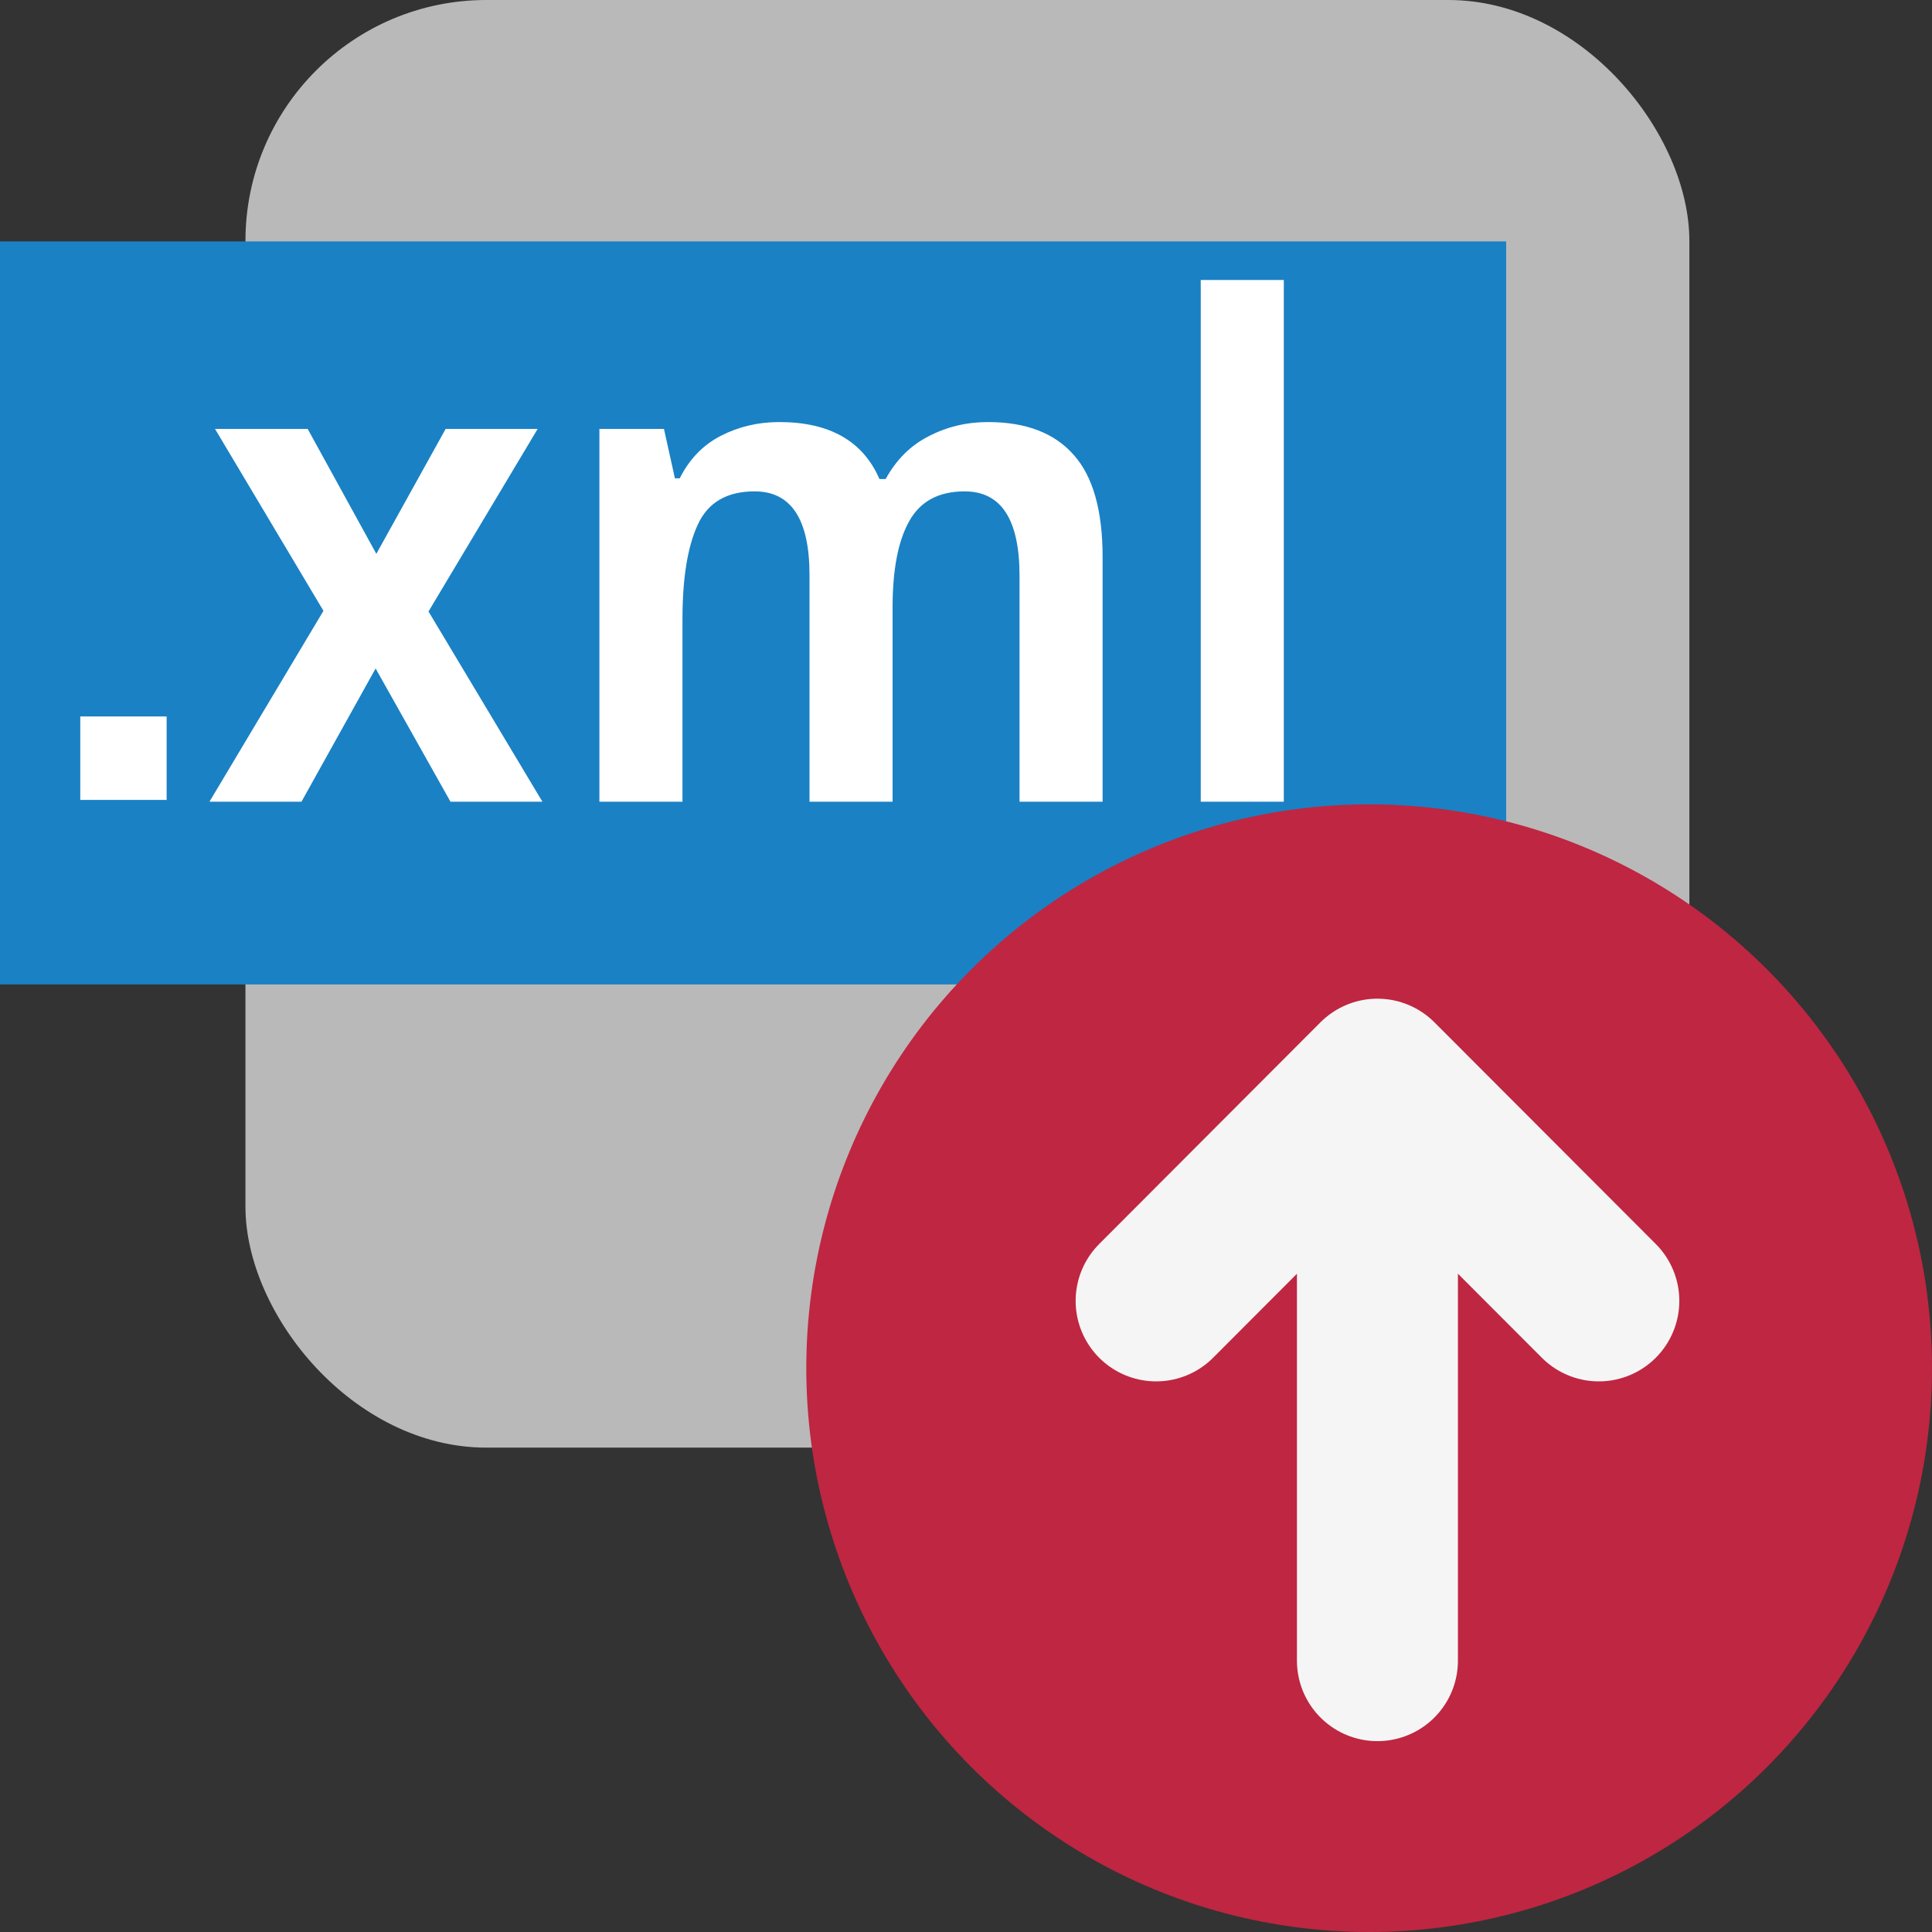
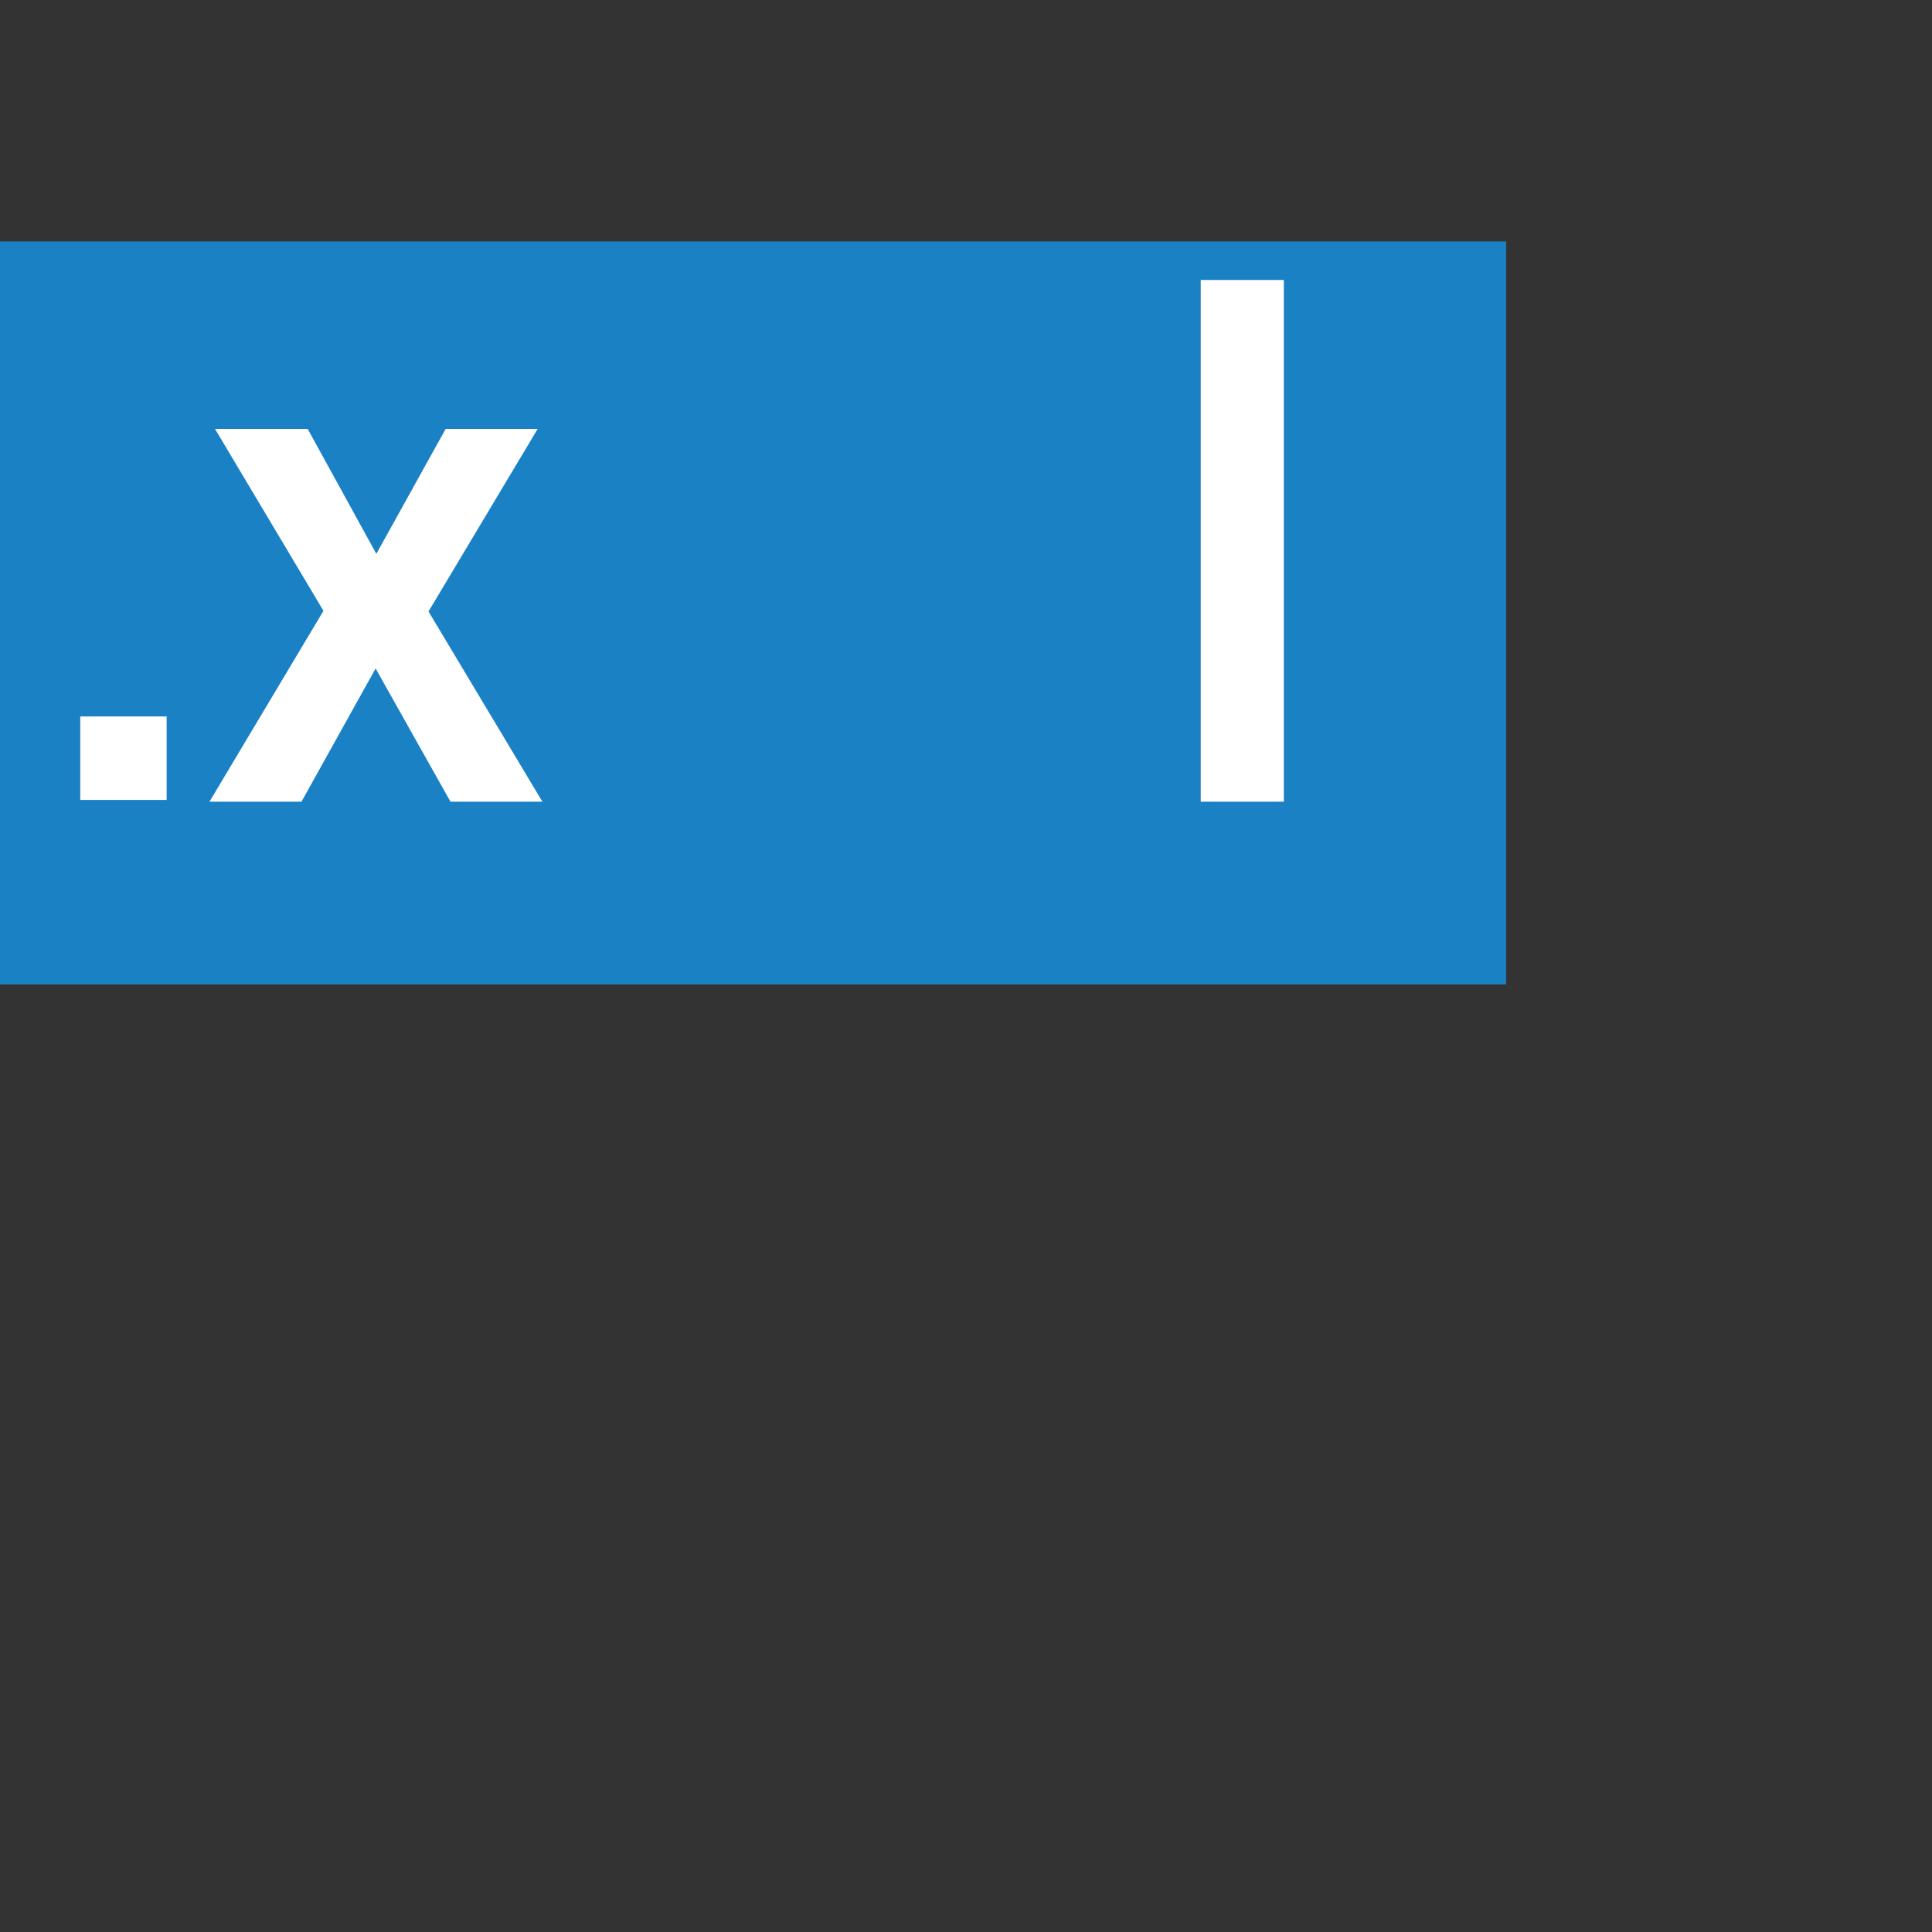
<svg xmlns="http://www.w3.org/2000/svg" xmlns:ns1="http://sodipodi.sourceforge.net/DTD/sodipodi-0.dtd" xmlns:ns2="http://www.inkscape.org/namespaces/inkscape" id="Слой_1" data-name="Слой 1" viewBox="0 0 24 24" version="1.1" ns1:docname="post_rpt.svg" ns2:version="1.2.2 (b0a8486541, 2022-12-01)">
  <rect x="0" y="0" width="24" height="24" fill="#333333" stroke="none" />
  <ns1:namedview pagecolor="#ffffff" bordercolor="#666666" borderopacity="1" objecttolerance="10" gridtolerance="10" guidetolerance="10" ns2:pageopacity="0" ns2:pageshadow="2" ns2:window-width="3840" ns2:window-height="2109" id="namedview159354" showgrid="true" ns2:zoom="85.677773" ns2:cx="12.021788" ns2:cy="8.7829081" ns2:window-x="0" ns2:window-y="27" ns2:window-maximized="1" ns2:current-layer="Слой_1" ns2:showpageshadow="2" ns2:pagecheckerboard="0" ns2:deskcolor="#d1d1d1">
    <ns2:grid type="xygrid" id="grid6877" empspacing="2" spacingx="0.5" spacingy="0.5" />
  </ns1:namedview>
  <defs id="defs159331">
    <style id="style159329">.cls-1{fill:#b9b9b9;}.cls-2{fill:#1a81c4;}.cls-3{fill:#fff;}.cls-4{fill:#bf2641;}.cls-5{fill:none;stroke:#f5f5f5;stroke-linecap:round;stroke-linejoin:round;stroke-width:2px;}</style>
  </defs>
  <title id="title159333">post_xml</title>
-   <rect class="cls-1" x="3.049" y="0" width="17.937" height="17.983" rx="2.993" id="rect159335" />
  <rect class="cls-2" x="0" y="2.999" width="18.71" height="9.23" id="rect159337" />
  <g aria-label="xml" id="text5854" style="font-size:8.528px;line-height:1.25;font-family:'Tiresias LPfont';-inkscape-font-specification:'Tiresias LPfont';stroke-width:0.7">
-     <path d="M 4.018,7.588 2.671,5.328 h 1.151 L 4.675,6.88 5.536,5.328 H 6.679 L 5.323,7.596 6.738,9.959 H 5.596 L 4.666,8.304 3.745,9.959 H 2.602 Z" style="font-weight:600;font-stretch:semi-condensed;font-family:'Noto Sans';-inkscape-font-specification:'Noto Sans Semi-Bold Semi-Condensed';fill:#ffffff" id="path6460" />
-     <path d="m 12.273,5.243 q 0.708,0 1.066,0.409 0.358,0.401 0.358,1.271 V 9.959 h -1.032 V 7.153 q 0,-1.049 -0.682,-1.049 -0.486,0 -0.691,0.375 Q 11.088,6.846 11.088,7.545 V 9.959 H 10.056 V 7.144 q 0,-1.04 -0.682,-1.04 -0.52,0 -0.708,0.418 -0.188,0.409 -0.188,1.168 V 9.959 H 7.446 V 5.328 h 0.802 l 0.136,0.614 h 0.06 Q 8.623,5.584 8.956,5.413 9.288,5.243 9.68,5.243 q 0.938,0 1.245,0.708 h 0.077 q 0.196,-0.358 0.529,-0.529 0.341,-0.179 0.742,-0.179 z" style="font-weight:600;font-stretch:semi-condensed;font-family:'Noto Sans';-inkscape-font-specification:'Noto Sans Semi-Bold Semi-Condensed';fill:#ffffff" id="path6462" />
+     <path d="M 4.018,7.588 2.671,5.328 h 1.151 L 4.675,6.88 5.536,5.328 H 6.679 L 5.323,7.596 6.738,9.959 H 5.596 L 4.666,8.304 3.745,9.959 H 2.602 " style="font-weight:600;font-stretch:semi-condensed;font-family:'Noto Sans';-inkscape-font-specification:'Noto Sans Semi-Bold Semi-Condensed';fill:#ffffff" id="path6460" />
    <path d="M 15.948,9.959 H 14.916 V 3.478 h 1.032 z" style="font-weight:600;font-stretch:semi-condensed;font-family:'Noto Sans';-inkscape-font-specification:'Noto Sans Semi-Bold Semi-Condensed';fill:#ffffff" id="path6464" />
  </g>
  <path class="cls-3" d="M 2.07,9.937 H 0.997 V 8.9 H 2.07 Z" id="path159339" />
-   <ellipse class="cls-4" cx="17.008" cy="16.996" rx="6.992" ry="7.004" id="ellipse159347" />
-   <line class="cls-5" x1="17.111" y1="13.625" x2="17.111" y2="20.629" id="line159349" />
-   <polyline class="cls-5" points="15.362 17.16 18.111 14.406 20.861 17.16" id="polyline159351" transform="translate(-1,-1)" />
</svg>